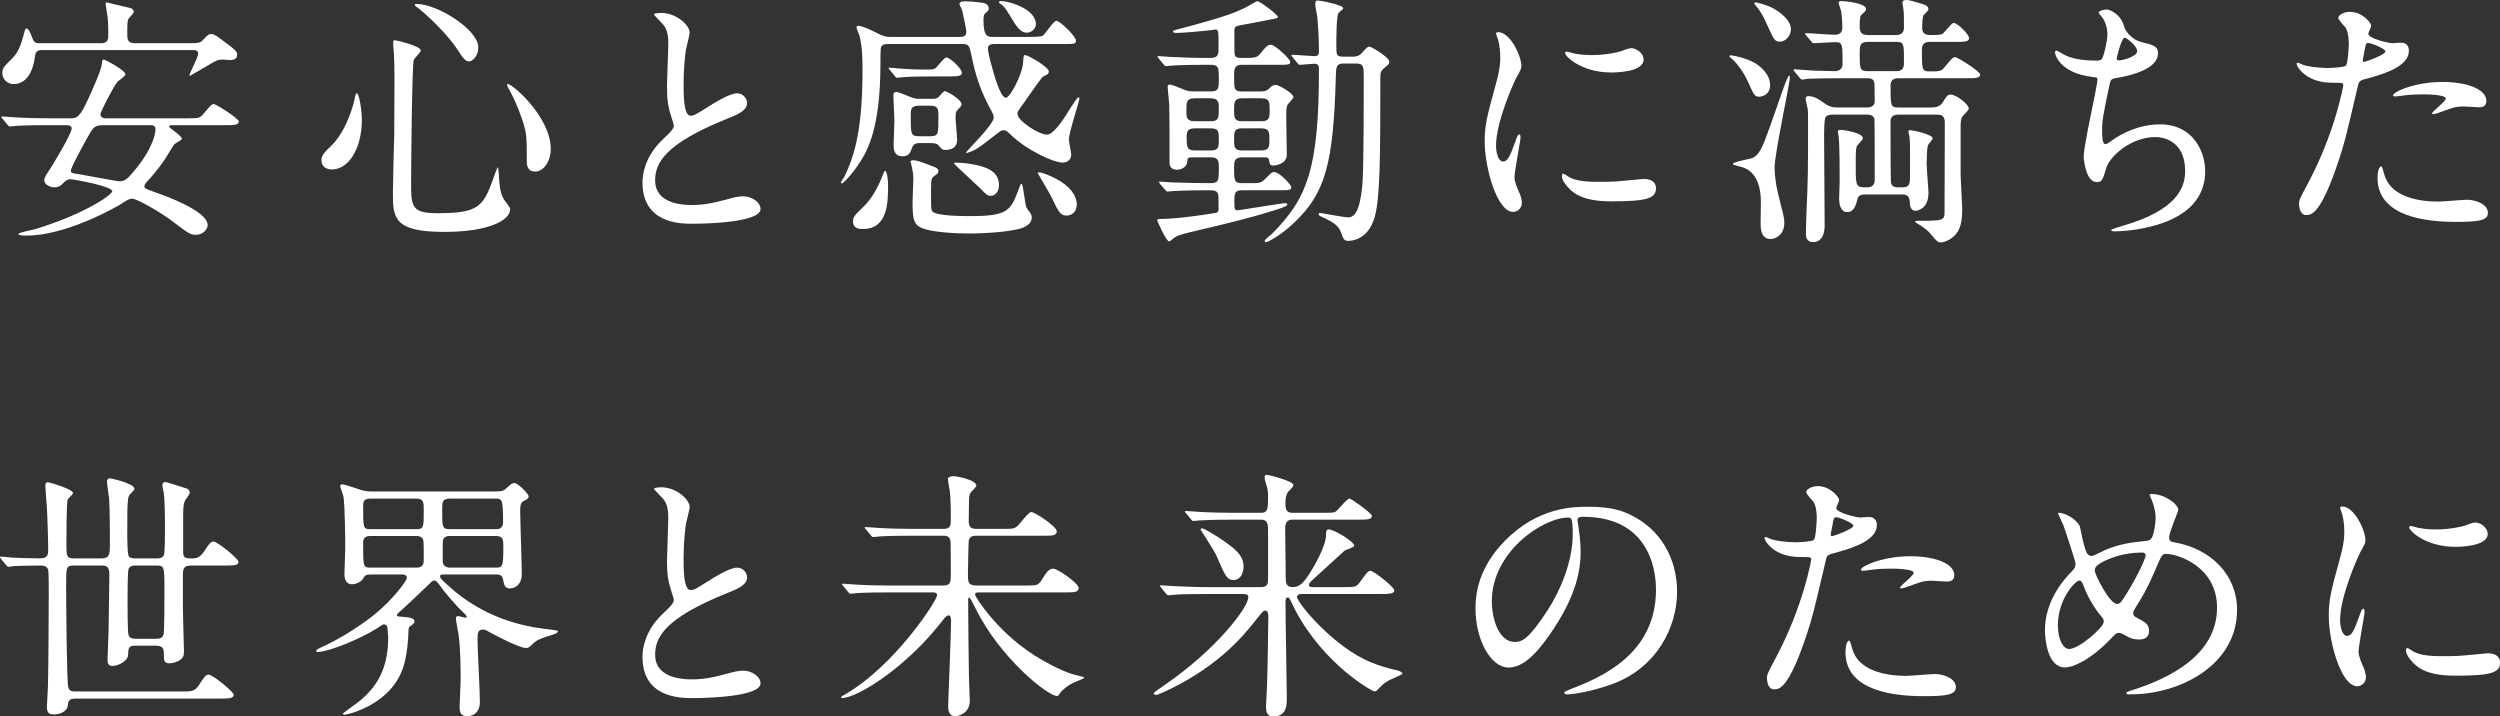
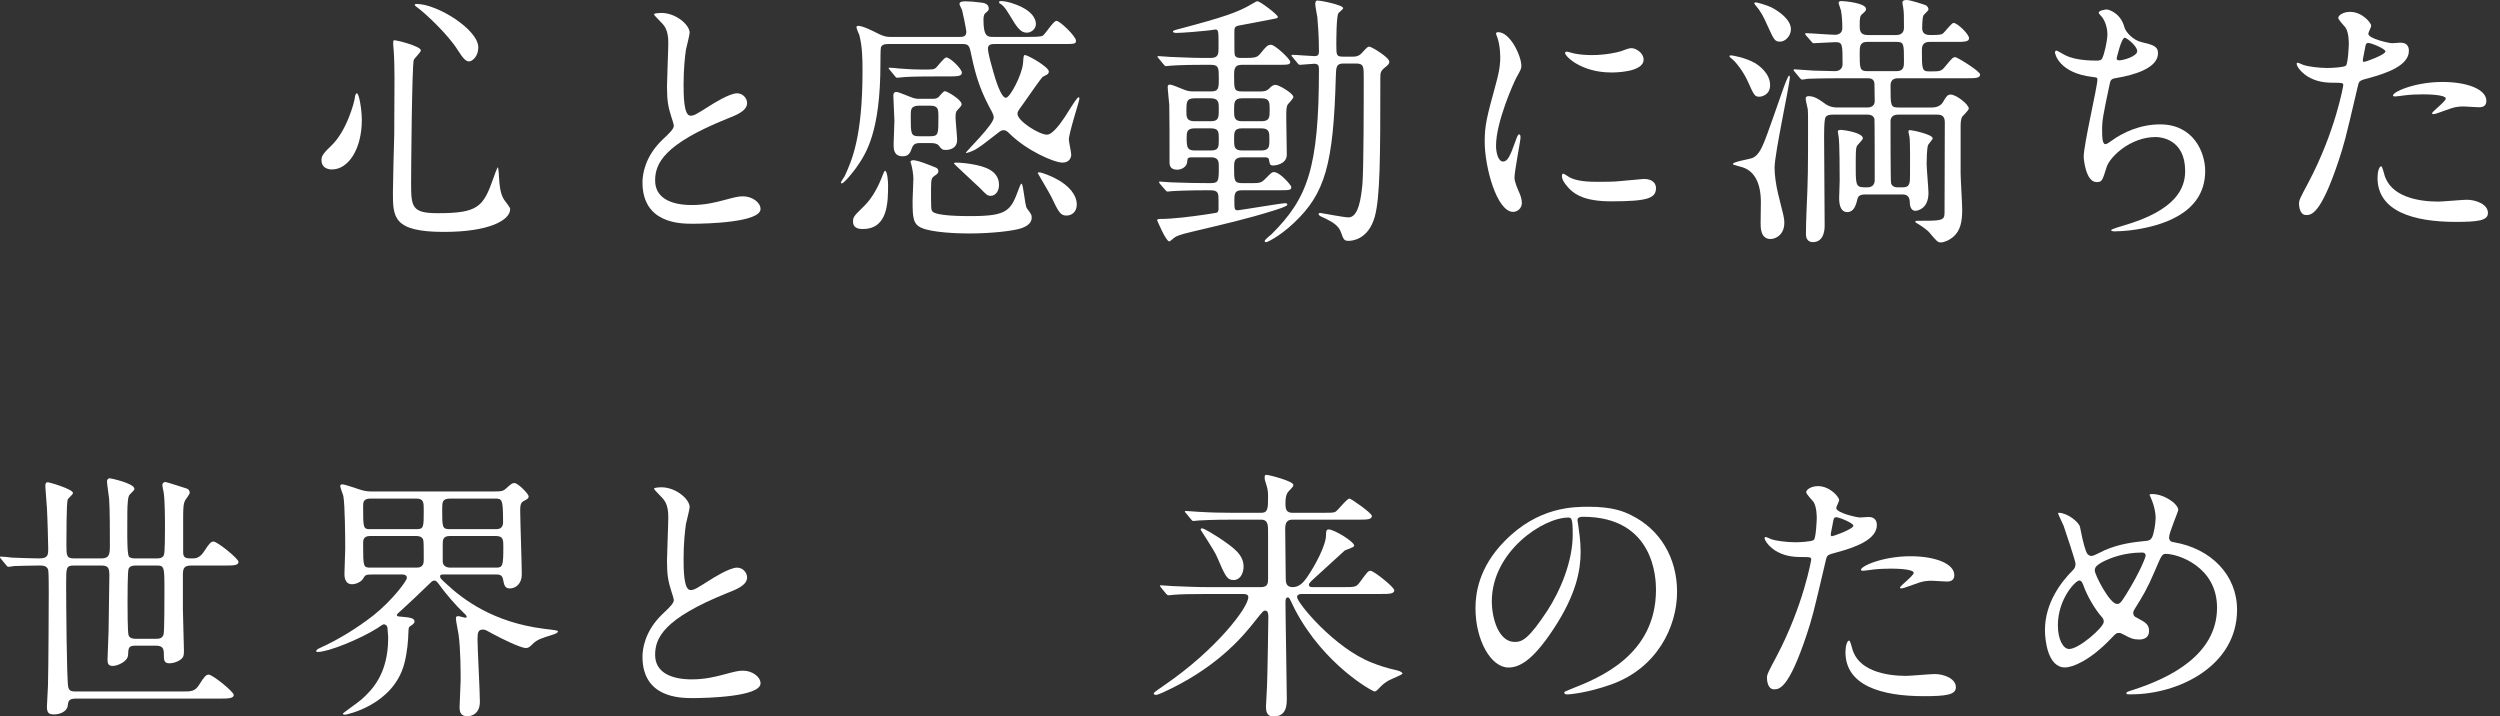
<svg xmlns="http://www.w3.org/2000/svg" id="a" viewBox="0 0 379.47 108.75">
  <rect x="0" y="0" width="379.47" height="108.75" fill="#333333" stroke="none" />
  <defs>
    <style>.b{fill:#fff;}</style>
  </defs>
-   <path class="b" d="M7.4,19c-3.48,0-4.64,.08-5.04,.12-.12,0-.72,.08-.84,.08-.16,0-.24-.08-.36-.24l-.76-.92c-.16-.16-.2-.2-.2-.28,0-.04,.08-.08,.16-.08,.28,0,1.52,.12,1.76,.12,1.96,.12,3.6,.16,5.48,.16h3.04c1.24,0,1.6-.16,3.68-5.04,.52-1.2,1.12-2.6,1.16-3.4,0-.28,.04-.48,.28-.48,.2,0,3.28,1.64,3.28,2.24,0,.28-1.04,.96-1.2,1.12-.52,.56-2.6,4.56-2.6,4.96,0,.6,.72,.6,.84,.6h12.24c1.8,0,2,0,2.56-.68,1.12-1.32,1.24-1.48,1.6-1.48,.28,0,3.76,2.16,3.76,2.64,0,.56-.8,.56-2.16,.56h-7.84c-.4,0-.56,0-.56,.24,0,.2,1.92,1.36,1.92,1.8,0,.24-1.04,.72-1.16,.88-.24,.32-1.2,1.92-1.4,2.24-1.28,1.88-2.48,3.16-2.64,3.32-.24,.24-.48,.52-.48,.8,0,.32,.16,.36,1.56,.88,1.4,.48,8.04,2.84,8.04,5,0,.64-.72,1.48-1.76,1.48-.88,0-1.16-.2-3.84-2.24-1.52-1.12-5.04-3.24-5.88-3.24-.44,0-.6,.12-1.92,.96-.4,.24-8,4.64-14.08,4.64-.32,0-1.24,0-1.24-.24s2.08-.6,2.48-.72c7.96-2.44,11.76-5.32,11.76-5.76,0-.8-6-1.84-6.36-1.84-.2,0-.52,.04-.92,.44-.48,.48-.8,.8-1.52,.8-.64,0-1.52-.44-1.52-1.08,0-.36,.28-.84,.88-1.72,.36-.52,3.28-5.36,3.28-6.12,0-.52-.56-.52-.84-.52h-2.64ZM28.72,6.56c1.44,0,1.68-.04,2.16-.56,.48-.52,.76-.84,1.2-.84s1.2,.6,1.32,.68c2.32,1.72,2.6,1.92,2.6,2.48,0,.76-.76,.76-1,.8-.2,0-1-.08-1.16-.08-.76,0-1,.12-2.12,.8-.32,.2-2.88,1.68-2.92,1.68l-.04-.08c0-.32,1.32-2.72,1.32-3.28s-.44-.56-.92-.56H6.4c-.32,0-1,0-1.08,.88-.28,2.32-1.24,4.28-3.28,4.28-.76,0-1.68-.6-1.68-1.68,0-.76,.24-.96,1.44-2.16,.76-.72,1.28-1.76,1.68-3.24,.32-1.2,.36-1.36,.52-1.36,.32,0,.64,.72,.76,1.08,.36,.92,.44,1.16,1.24,1.16H15.4c1.04,0,1.04-.76,1.04-1.28,0-.92,0-1.88-.12-2.8-.04-.28-.28-1.6-.28-1.88,0-.16,.08-.24,.16-.24,.04,0,2.4,.6,3.64,.88,.28,.08,.48,.36,.48,.56,0,.12-.52,.72-.68,.88-.32,.36-.32,.6-.32,2.6,0,.92,.24,1.28,1.16,1.28h8.24Zm-12.96,12.44c-1.44,0-1.56,.24-2.56,2-.48,.88-2.44,4.4-2.44,4.88,0,.36,.04,.4,1.68,.64,.92,.16,5.32,1,5.68,1,.88,0,1.2-.36,2.2-1.52,3-3.56,3.28-5.88,3.28-6.36,0-.64-.44-.64-.92-.64h-6.92Z" />
-   <path class="b" d="M54.92,18.2c0,4.48-2.08,7.52-4.52,7.52-.6,0-1.6-.2-1.6-1.44,0-.44,.08-.84,1.36-2.04,2.48-2.28,3.6-6.72,3.68-7.28,.04-.52,.2-.8,.32-.8,.36,0,.76,2.56,.76,4.04Zm8.96-10.56c0,.32-1.04,1.24-1.08,1.48-.28,1-.4,17.08-.4,18.68,0,3.6,.12,4.56,4,4.56,6.16,0,6.96-.92,8.52-5.4,.04-.16,.56-1.56,.64-1.56,.12,0,.2,1.68,.2,1.72,.04,.64,.12,2.24,.76,3.2,.16,.24,.92,1.16,.92,1.4,0,1.72-3.2,3.48-10.04,3.48-7.76,0-7.76-2.24-7.76-6.04,0-1.36,.16-7.44,.2-8.68,0-1.08,.04-5.8,.04-8.72,0-1-.04-3.12-.12-4.08,0-.16-.08-.6-.08-1,0-.12,0-.48,.08-.56,.16-.12,4.12,.88,4.12,1.52Zm-.64-7.04c3.12,0,9.36,3.88,9.36,6.6,0,1.36-.92,2.12-1.4,2.12-.44,0-.84-.32-1.72-1.72-1.48-2.36-4.84-5.52-6.2-6.52-.28-.16-.36-.36-.32-.4,.04-.08,.24-.08,.28-.08Zm20.36,22.04c0,1.84-1.12,3.4-2.32,3.4-1.32,0-1.32-1.08-1.32-1.64,0-3.88,0-4.32-.88-6.76-.52-1.52-1.24-3.08-1.92-4.28-.2-.32-.2-.56-.16-.6,.4-.36,6.6,4.84,6.6,9.88Z" />
+   <path class="b" d="M54.92,18.2c0,4.48-2.08,7.52-4.52,7.52-.6,0-1.6-.2-1.6-1.44,0-.44,.08-.84,1.36-2.04,2.48-2.28,3.6-6.72,3.68-7.28,.04-.52,.2-.8,.32-.8,.36,0,.76,2.56,.76,4.04Zm8.96-10.56c0,.32-1.04,1.24-1.08,1.48-.28,1-.4,17.08-.4,18.68,0,3.6,.12,4.56,4,4.56,6.16,0,6.96-.92,8.52-5.4,.04-.16,.56-1.56,.64-1.56,.12,0,.2,1.68,.2,1.72,.04,.64,.12,2.24,.76,3.2,.16,.24,.92,1.16,.92,1.4,0,1.72-3.2,3.48-10.04,3.48-7.76,0-7.76-2.24-7.76-6.04,0-1.36,.16-7.44,.2-8.68,0-1.08,.04-5.8,.04-8.72,0-1-.04-3.12-.12-4.08,0-.16-.08-.6-.08-1,0-.12,0-.48,.08-.56,.16-.12,4.12,.88,4.12,1.52Zm-.64-7.04c3.12,0,9.36,3.88,9.36,6.6,0,1.36-.92,2.12-1.4,2.12-.44,0-.84-.32-1.72-1.72-1.48-2.36-4.84-5.52-6.2-6.52-.28-.16-.36-.36-.32-.4,.04-.08,.24-.08,.28-.08Zm20.36,22.04Z" />
  <path class="b" d="M100.56,21.2c1.2-1.12,1.72-1.64,1.72-2.16,0-.12-.28-1.04-.36-1.24-.48-1.52-.68-2.44-.68-4.68,0-.92,.2-5.56,.2-6.6,0-2-.56-2.6-1.2-3.24-.84-.88-.96-1-.96-1.12,0-.16,.96-.2,1.08-.2,2.28,0,4.32,1.84,4.32,3,0,.36-.48,2.16-.56,2.56-.16,1.12-.36,2.96-.36,5.28,0,1.52,0,4.76,1.04,4.76,.56,0,.8-.16,2.96-1.52,.44-.28,2.96-1.88,4.12-1.88,.92,0,1.52,.8,1.52,1.48,0,1.2-1.64,1.84-3.08,2.4-9.52,3.84-10.88,6.76-10.88,9.36s2.32,3.72,5.56,3.72c2,0,3.6-.4,4.8-.72,1.8-.48,2.24-.6,3-.6,1.36,0,2.64,.92,2.64,1.92,0,2.04-8.16,2.24-10.28,2.24-1.84,0-7.64,0-7.64-6.28,0-1.12,.32-3.88,3.04-6.48Z" />
  <path class="b" d="M151.04,6.68c-.44,0-1.08,0-1.08,.68,0,.76,.6,2.8,.84,3.64,.28,.96,1.12,3.84,1.88,3.84,.64,0,2.44-3.48,2.6-5.2,.08-1.04,.08-1.28,.28-1.28,.52,0,3.64,1.84,3.64,2.48,0,.16-.04,.24-.12,.36-.08,.12-.72,.4-.84,.48-.2,.2-2,2.72-2.96,4.12-.76,1.04-.84,1.16-.84,1.48,0,1.08,3.28,3.16,4.48,3.16,.84,0,2.04-1.68,2.76-2.76,1.36-2.16,1.84-2.92,2.04-2.92,.12,0,.12,.16,.12,.24,0,.32-1.6,5.16-1.6,6.2,0,.32,.36,1.92,.36,2.28,0,.48-.32,1.2-1.32,1.2-1.32,0-5.44-1.84-8-4.36-.44-.44-.64-.56-.96-.56s-.56,.2-.72,.32c-2.4,1.88-2.68,2.08-3.52,2.6-.48,.28-1.48,.64-1.48,.52,0-.2,4.24-4.28,4.24-5.36,0-.28-.12-.52-.24-.8-1.68-3.04-2.44-5.2-3.16-8.68-.28-1.36-.36-1.68-1.32-1.68h-11.24c-.36,0-.96,0-1.16,.48-.08,.2-.08,2.12-.08,2.44,0,10.44-2.16,13.72-3.72,15.92-.4,.56-1.8,2.32-2.16,2.32-.04,0-.12-.04-.12-.12,0-.16,.48-.8,.56-.96,1.08-2.36,2.72-5.88,2.72-16,0-2.04-.04-3.68-.48-5.44-.08-.16-.44-1-.44-1.2s.2-.2,.28-.2c.68,0,2.36,.84,2.96,1.16,.96,.48,1.4,.52,1.88,.52h10.6c.44,0,.96-.04,.96-.8,0-.28-.56-3-.64-3.24-.04-.16-.4-.8-.4-.96,0-.36,.44-.4,.96-.4q.88,0,2.4,.2c.32,.04,1.08,.16,1.08,.88,0,.28-.04,.32-.56,.76-.16,.16-.24,.48-.24,.96,0,2.6,.64,2.6,1.48,2.6h5.44c.44,0,1.72,0,2.04-.16,.4-.2,1.64-2.28,2.12-2.28,.52,0,2.96,2.36,2.96,3,0,.52-.2,.52-2.12,.52h-10.16Zm-20.08,28.08c-.36,0-1.48,0-1.48-1.12,0-.72,.16-.88,1.68-2.36,1.24-1.2,2.16-2.96,2.8-4.64,.04-.12,.28-.72,.36-.72,.4,0,.48,1.88,.48,2.04,0,2.72,0,6.8-3.84,6.8Zm11.12-23.16c-3.48,0-4.64,.08-5.04,.12-.12,0-.72,.08-.84,.08-.16,0-.24-.08-.36-.24l-.76-.92c-.16-.2-.2-.2-.2-.28s.08-.08,.16-.08c.24,0,1.24,.08,1.44,.12,1.6,.12,2.44,.16,3.52,.16,1.6,0,1.76,0,2.12-.32,.24-.24,1.2-1.52,1.52-1.52,.56,0,2.36,1.72,2.36,2.32,0,.56-.76,.56-2.16,.56h-1.76Zm-2.56,10.12c-.72,0-.92,.36-1.04,.6-.32,.88-.52,1.4-1.48,1.4-1.36,0-1.36-1.16-1.36-1.8,0-.52,.12-3.04,.12-3.6s-.16-3.2-.16-3.8c0-.28,.04-.56,.52-.56,.24,0,1.84,.68,1.88,.68,.88,.36,1.12,.36,1.6,.36h1.96c.24,0,.56,0,.88-.24,.12-.12,.76-.92,.96-.92,.4,0,2.56,1.32,2.56,1.96,0,.2-.04,.28-.68,.96-.2,.2-.24,.56-.24,1.08,0,.48,.24,2.88,.24,3.4,0,1.48-1.48,1.52-1.68,1.52-.6,0-.68-.12-1.12-.68-.24-.32-.84-.36-1.12-.36h-1.84Zm2.44,3.68c.24,.08,.48,.28,.48,.56,0,.32-.2,.48-.64,.76-.36,.28-.48,.4-.48,1.92,0,3.04,0,3.16,.2,3.44,.56,.72,4.6,.72,5.92,.72,5.6,0,6-.88,7.24-4.24,.04-.08,.24-.68,.36-.68,.32,0,.48,3.24,.84,3.76,.68,.88,.72,1,.72,1.4,0,.96-.96,1.36-1.44,1.56-1.16,.44-4.56,.84-8.16,.84-1.84,0-5.4-.16-7-.8-1.4-.56-1.48-1.52-1.48-4.16,0-.56,.12-2.88,.12-3.36,0-.6-.16-1.6-.32-2.16,0-.04-.12-.32-.12-.36,0-.2,.2-.28,.4-.28,.48,0,1.52,.36,1.6,.4,.28,.12,1.52,.56,1.76,.68Zm-2.44-9.36c-1.28,0-1.28,.6-1.28,1.52,0,2.8,0,3.12,1.28,3.12h1.64c1.28,0,1.28-.28,1.28-2.88,0-1.24,0-1.76-1.28-1.76h-1.64Zm12.12,12.04c0,1-.6,1.64-1.24,1.64-.52,0-.64-.12-1.64-1.16-.6-.6-3.96-3.64-3.96-3.76,0-.08,.16-.12,.24-.12,.76,0,1.92,.12,2.72,.28,1.4,.28,3.88,.8,3.88,3.12Zm5.6-24.44c0,.76-.72,1.32-1.36,1.32-.92,0-1.44-.64-2.64-2.68-.8-1.36-1.12-1.52-1.36-1.68-.08-.04-.24-.12-.24-.28,0-.12,.16-.16,.28-.16,.6,0,1.36,.2,1.92,.4,2.84,.96,3.4,2.32,3.4,3.08Zm6.2,27.4c0,1.2-.84,1.68-1.56,1.68-.92,0-1.2-.52-2.32-2.88-.2-.44-2.04-3.52-2.04-3.56,0-.12,.16-.12,.2-.12,.52,0,2.12,.72,2.48,.92,2.12,1.08,3.24,2.56,3.24,3.96Z" />
  <path class="b" d="M188.44,9.84c-1.12,0-1.12,.76-1.12,1.68,0,2.04,0,2.36,1.24,2.36h2.76c.32,0,.88,0,1.28-.4,.32-.32,.6-.6,1-.6,.56,0,2.72,1.32,2.72,1.84,0,.24-.72,.96-.84,1.12-.24,.36-.24,.88-.24,2.12,0,.88,.08,4.76,.08,5.52,0,1.48-1.84,1.64-2,1.64-.56,0-.56-.12-.72-.92-.08-.32-.44-.32-.64-.32h-3.4c-1.24,0-1.24,.72-1.24,1.52,0,2.04,0,2.4,1.28,2.4h1.08c1.56,0,1.72,0,2.4-.68,.88-.88,.96-1,1.28-1,.96,0,2.64,2.04,2.64,2.24,0,.52-.2,.52-2.12,.52h-5.12c-.92,0-1.4,.04-1.4,1.32,0,1.56,0,1.72,.52,1.72,.24,0,6.68-1.08,7.2-1.08,.08,0,.32,0,.32,.24s-1.56,.72-2.08,.88c-4.08,1.28-7.44,2.04-12.48,3.24-.32,.08-1.96,.44-2.48,.8-.16,.08-.72,.64-.88,.64-.52,0-1.84-3.2-1.84-3.2,0-.16,.2-.2,.32-.2,2.16,0,4.8-.36,7.04-.68,.16-.04,1.64-.24,1.68-.28,.28-.12,.28-.4,.28-.72,0-.6,0-1.76-.04-1.96-.12-.72-.68-.72-1.64-.72-3.48,0-4.96,.12-5.2,.12-.16,0-.76,.08-.84,.08-.12,0-.2-.04-.36-.24l-.8-.92q-.16-.2-.16-.28c0-.08,.08-.08,.16-.08,.16,0,1.4,.12,1.68,.12,1.72,.08,4.24,.12,5.92,.12,1.32,0,1.32-.32,1.32-2.48,0-.72,0-1.44-1.16-1.44h-2.84c-.68,0-.76,.08-.8,.68-.04,.76-.84,1.2-1.52,1.2-1.16,0-1.16-.8-1.16-1.2,0-2.88,0-7.52-.04-8.64-.04-.44-.24-2.36-.24-2.76,0-.16,.08-.32,.36-.32,.24,0,1.32,.44,2,.72,.56,.24,.88,.32,1.72,.32h2.48c1.2,0,1.2-.52,1.2-1.96,0-1.56,0-2.08-1.2-2.08h-1.28c-3.28,0-4.56,.12-4.68,.12s-.72,.08-.84,.08c-.16,0-.24-.08-.36-.24l-.76-.92c-.16-.2-.2-.2-.2-.28,0-.04,.08-.08,.16-.08,.28,0,1.52,.12,1.76,.12,.36,0,3.2,.16,5.08,.16h1.04c1.24,0,1.24-.6,1.24-1.64,0-2.4,0-2.68-.48-2.68-.04,0-1.04,.16-1.16,.16-1,.12-3.88,.36-4.76,.36-.32,0-.52-.08-.52-.2,0-.16,.16-.2,1.08-.44,6.52-1.72,8.84-2.52,10.84-3.72,.68-.4,.76-.44,.92-.44,.4,0,3.08,2.04,3.08,2.36,0,.2-.08,.2-.88,.36s-4.32,.84-5.04,.96c-.64,.12-.68,.4-.68,.96,0,2.96,0,3.28,.08,3.56,.12,.32,.52,.4,.84,.4,2.24,0,2.48,0,3.04-.68,.84-1.04,1.08-1.32,1.6-1.32,.64,0,2.92,2.2,2.92,2.56,0,.48-.24,.48-2.16,.48h-5.24Zm-4.68,8.56c1.24,0,1.24-.56,1.24-1.88,0-.92,0-1.6-1.24-1.6h-2.44c-1.24,0-1.24,.6-1.24,1.92,0,.92,0,1.56,1.24,1.56h2.44Zm0,4.44c1.24,0,1.24-.52,1.24-1.72,0-1.12,0-1.64-1.24-1.64h-2.4c-1.2,0-1.24,.56-1.24,1.44,0,1.52,.12,1.92,1.28,1.92h2.36Zm4.76-7.92c-1.2,0-1.2,.64-1.2,1.8,0,1.04,0,1.68,1.2,1.68h2.96c1.24,0,1.24-.6,1.24-1.76,0-1.08,0-1.72-1.24-1.72h-2.96Zm0,4.56c-1.2,0-1.2,.6-1.2,1.64,0,1.12,0,1.72,1.2,1.72h2.92c1.24,0,1.24-.64,1.24-1.64,0-1.12,0-1.72-1.24-1.72h-2.92Zm15.44-9.84c-1.12,0-1.16,.48-1.2,2-.36,13.36-1.64,17.72-6.32,22.16-2.24,2.12-4.08,2.96-4.24,2.96s-.24-.08-.24-.16c0-.24,.92-.92,1.08-1.08,5.4-5.4,7.16-9.92,7.16-24.96,0-.6-.08-.88-.76-.88-.36,0-1.8,.16-2.12,.16-.16,0-.24-.08-.36-.24l-.76-.92c-.16-.16-.16-.2-.16-.28,0-.04,.04-.08,.12-.08,.52,0,2.88,.2,3.36,.2s.68-.16,.68-.68c0-2.52-.16-4.2-.24-5.2-.04-.32-.32-1.68-.32-2,0-.2,.04-.56,.32-.56,.56,0,3.92,.68,3.92,1.16,0,.16-.64,.64-.72,.76-.32,.44-.32,4.04-.32,4.76,0,1.68,0,1.84,1.12,1.84h1.32c.44,0,.88,0,1.4-.52,.8-.88,.92-1,1.16-1,.36,0,3.04,1.64,3.04,2.28,0,.28-.04,.4-.8,1-.52,.44-.56,.76-.56,1.4,0,12.28-.04,18.16-.84,21.12-1,3.56-3.52,3.68-4,3.68-.68,0-.76-.24-1.16-1.36-.32-.88-1.12-1.44-2.36-2.04-.88-.4-1-.44-1-.68,0-.16,.16-.16,.24-.16,.12,0,3.6,.68,4.28,.68,1.56,0,1.92-3.04,2.12-5.04,.2-2.36,.2-13.04,.2-16.12,0-1.76,0-2.2-1.2-2.2h-1.84Z" />
  <path class="b" d="M228.12,24.52c.68,0,1.04-.64,1.92-3.12,.24-.68,.36-1,.56-1s.2,.4,.2,.48c0,.44-.92,5.12-.92,6.08,0,.68,.56,1.88,.64,2.08,.28,.56,.48,1.24,.48,1.76,0,.8-.64,1.36-1.32,1.36-2.48,0-4.32-6.8-4.32-10.64,0-2.56,.32-3.72,1.68-8.72,.68-2.44,.68-3.44,.68-4.16,0-1.28-.24-2.36-.4-2.84-.04-.12-.24-.6-.24-.72s.16-.2,.32-.2c1.84,0,3.52,3.64,3.52,5.08,0,.44,0,.48-.76,1.84-.44,.84-3.08,6.72-3.08,10.32,0,1.2,.4,2.4,1.04,2.4Zm23.24,4c0,1.56-1.2,2.04-6.8,2.04-3.92,0-5.4-1-6.24-1.8-.2-.2-1.24-1.24-1.24-2,0-.08,0-.4,.2-.4,.16,0,.8,.48,.96,.56,1.16,.6,2.8,.68,4.28,.68,1.04,0,2.48,0,3.48-.12,.56-.04,3.36-.32,3.52-.32,1.52,0,1.84,.88,1.84,1.36Zm-1.88-19.48c0,1.96-4.44,1.96-4.92,1.96-4.52,0-7-2.44-7-2.96,0-.08,.04-.2,.28-.2,.12,0,.6,.16,1.12,.28,.92,.2,2,.24,2.72,.24,1.96,0,3.84-.4,4.4-.6,1.2-.44,1.32-.48,1.72-.44,.72,.12,1.68,.8,1.68,1.72Z" />
  <path class="b" d="M268.68,12.92c0,1.44-1.2,1.76-1.64,1.76-.68,0-.8-.2-1.76-2.36-.68-1.48-1.72-2.8-2.28-3.28-.44-.36-.48-.4-.48-.52s.16-.12,.2-.12c.28,0,2.24,.36,3.64,1.16,.68,.4,2.32,1.6,2.32,3.36Zm2.88-1.44c.08,0,.12,.12,.12,.2,0,1.12-2.32,11.56-2.32,13.8,0,1.04,.2,2.52,.52,3.88,.84,3.36,.96,3.72,.96,4.44,0,1.92-1.4,2.48-2.08,2.48-1.52,0-1.52-1.72-1.52-2.36,0-.52,.04-2.76,.04-3.24,0-3.04-1.08-4.88-3.04-5.36-1.08-.28-1.2-.32-1.2-.44,0-.32,2.48-.72,2.92-.88,.88-.36,1.36-1.32,1.84-2.48,.44-1.04,2-5.56,3-8.4,.08-.2,.6-1.64,.76-1.64Zm.28-7.04c0,1-.84,1.88-1.64,1.88s-.92-.24-1.92-2.44c-.68-1.52-1-2.12-1.84-3.12-.04-.04-.16-.2-.16-.24,0-.16,.16-.16,.24-.16,.2,0,1.68,.44,2.28,.72,1.28,.64,3.04,1.92,3.04,3.36Zm11.52,11.88c.92,0,1.2-.44,1.2-1,0-.48-.04-2.4-.04-2.6-.04-.88-.8-.84-1.12-.84h-3.96c-3.52,0-4.68,.08-5.08,.08-.12,.04-.72,.12-.84,.12s-.2-.12-.36-.28l-.76-.92c-.08-.12-.16-.2-.16-.24,0-.08,.04-.12,.12-.12,.44,0,2.48,.2,2.92,.2,.28,0,2.64,.08,3.24,.08,.72,0,1.16-.4,1.16-1.08,0-3.04,0-3.32-1.12-3.32-.44,0-2.92,.16-3.24,.16-.16,0-.24-.08-.36-.24l-.8-.92c-.12-.12-.16-.2-.16-.28s.04-.08,.16-.08c.68,0,3.72,.24,4.36,.24s1.12-.32,1.12-1c0-.92-.04-1.76-.2-2.68-.04-.2-.36-1-.36-1.16,0-.28,.36-.28,.44-.28,.56,0,3.72,.32,3.72,1.2,0,.28-.08,.32-.56,.76-.36,.28-.4,.6-.4,1.76,0,.64,0,1.44,1.2,1.44h4.36c1.08,0,1.16-.8,1.16-1.12,0-1.84,0-2.28-.12-3.08,0-.12-.12-.52-.12-.72,0-.36,.4-.4,.68-.4,.48,0,2.6,.68,2.88,.8,.28,.16,.4,.44,.4,.64s-.72,.76-.8,.96c-.12,.36-.16,1.44-.16,1.88,0,1.04,.88,1.04,1.36,1.04,1.56,0,1.68-.12,1.88-.32,.28-.24,1.24-1.52,1.52-1.52,.6,0,2.36,1.72,2.36,2.32,0,.56-.76,.56-2.12,.56h-3.88c-.84,0-1.16,.44-1.16,1.16,0,3,0,3.32,1.12,3.32,1.6,0,1.8,0,2.36-.68,1.12-1.36,1.24-1.48,1.6-1.48,.28,0,3.76,2.12,3.76,2.64,0,.56-.8,.56-2.16,.56h-10.2c-.36,0-1.24,0-1.24,1.08,0,3.16,0,3.36,1.24,3.36h5.04c1.16,0,1.56-.64,1.64-.76,.6-1,.72-1.2,1.24-1.2,.8,0,2.72,1.48,2.72,2.12,0,.24-.88,1.08-1,1.24-.24,.44-.24,1.08-.24,1.48v7.12c0,.8,.24,4.64,.24,5.48,0,1.88-.28,3.16-1.28,4.08-.72,.64-1.52,.92-1.96,.92-.48,0-.6-.16-1.76-1.52-.28-.36-1.44-1.16-1.76-1.32-.28-.16-.36-.2-.36-.32s.2-.12,.28-.12c3.72,0,4.16,0,4.16-1.24,0-2.2,.04-11.8,.04-13.76,0-1.12-.8-1.12-1.2-1.12h-5.88c-.92,0-1.16,.52-1.16,1.04,0,.84,0,9.08,.08,9.36,.16,.64,.84,.64,1.08,.64h.68c1.12,0,1.12-.64,1.12-2.04,0-1.04,.04-4.92-.08-5.6,0-.12-.16-.64-.16-.84s.12-.2,.32-.2c.24,0,3.36,.64,3.36,1.24,0,.2-.68,.88-.72,1.08-.16,.48-.2,2.16-.2,2.76,0,.72,.28,3.84,.28,4.44,0,2.56-1.84,2.72-1.96,2.72-.84,0-.88-1-.88-1.44-.04-.4-.16-1.04-1.08-1.04h-5.72c-1,0-1.12,.48-1.2,.92-.2,.84-.56,1.76-1.48,1.76s-1.24-.92-1.24-2.16c0-.4,.08-2.16,.08-2.56,0-1.16,0-5.8-.16-6.76,0-.12-.12-.56-.12-.76s.24-.24,.52-.24,3.28,.4,3.28,1.28c0,.24-.84,1-.92,1.2-.16,.44-.16,.8-.16,3.52s.16,2.72,1.76,2.72c.72,0,1.12-.4,1.12-1.08,0-1.24,0-9.12-.04-9.32-.2-.64-.88-.64-1.16-.64h-5.08c-.8,0-1,.16-1.16,.36-.28,.36-.24,2.92-.24,3.6,0,2.04,.08,11.08,.08,12.92,0,.44-.04,2.48-1.8,2.48-.28,0-1.04-.12-1.04-1.2s.04-2.24,.08-3.28c.24-5.44,.24-6.2,.24-13.16,0-1.88,0-2.08-.04-2.52-.04-.24-.32-1.36-.32-1.6,0-.32,.16-.4,.48-.4,.88,0,1.64,.56,2.48,1.16,.16,.12,.76,.56,1.8,.56h4.52Zm.04-9.96c-1.12,0-1.12,.76-1.12,1.68,0,2.32,0,2.76,1.12,2.76h4.48c1.12,0,1.12-.76,1.12-1.48,0-2.64,0-2.96-1.12-2.96h-4.48Z" />
  <path class="b" d="M322.48,4.2c.2,.68,1.32,1.92,2.6,2.2,1.68,.4,2.48,.6,2.48,1.68,0,2.28-3.68,3.32-6.32,3.76-.8,.12-.88,.32-1,.84-1.04,4.96-1.2,5.64-1.16,7.36,0,.52,0,1.84,.48,1.84,.24,0,.56-.24,.84-.44,1.84-1.36,4.48-2.56,7.48-2.56,5.04,0,6.84,4.2,6.84,7.08,0,6.76-7.28,8.36-10.48,8.88-1.52,.24-2.92,.28-3.2,.28-.12,0-.6,0-.6-.2,0-.12,1.56-.6,1.88-.68,7.96-2.32,9.36-5.64,9.36-8.28,0-4.88-3.76-5.16-4.48-5.16-3.8,0-6.92,2.96-7.44,4.56-.64,2.04-.68,2.28-1.52,2.28-1.64,0-1.96-3.48-1.96-3.84,0-1.88,2.08-10.6,2.08-11.72,0-.32-.08-.32-.76-.4-5.08-.6-5.68-3.52-5.68-3.72,0-.12,.08-.28,.2-.28,.2,0,1.16,.64,1.4,.72,1.56,.8,4.08,.8,4.76,.8,.48,0,.64-.08,.8-.32,.32-.6,.8-2.68,.8-3.68,0-.88-.32-2.04-.88-2.68-.32-.36-.44-.48-.44-.6,0-.32,1-.48,1.2-.48,.36,0,2.16,.56,2.72,2.76Zm-1.2,4.68c0,.24,.24,.28,.4,.28,.6,0,2.72-.6,2.72-1.4s-1.64-2.04-1.88-2.04c-.52,0-1.24,3.08-1.24,3.16Z" />
  <path class="b" d="M350.4,27.68c4.12-7.8,5.28-14.68,5.28-14.72,0-.4-.16-.4-1.44-.4-.84,0-2.24-.04-3.56-.72-1.28-.64-2.08-1.76-2.08-2.16,0-.12,.12-.16,.16-.16,.16,0,.76,.32,.92,.36,.6,.2,2.24,.44,3.56,.44,.6,0,2.52-.08,2.84-.36,.32-.28,.44-3,.44-3.28,0-.32,0-1.68-.48-2.48-.16-.2-1.12-1.2-1.12-1.48,0-.4,.76-.92,1.8-.92,1.8,0,3.2,1.64,3.2,2.12,0,.2-.44,1-.44,1.2,0,.76,3.2,1.44,3.6,1.44,.16,0,1.04-.08,1.24-.08,.32,0,1.32,0,1.32,1.24,0,2.24-3.4,3.4-6.04,4.12-1.36,.36-1.52,.4-1.68,1.12-2.04,8.72-2.08,8.76-2.92,11.36-2.76,8.32-4.2,8.32-4.96,8.32-.96,0-1.08-1.32-1.08-1.76,0-.48,.2-.88,1.44-3.2Zm8.44-18.28c.2,0,3.24-1.08,3.24-1.6,0-.4-2.16-1.28-2.6-1.28-.24,0-.36,.08-.44,.48-.16,.8-.16,.92-.36,1.88-.04,.28-.08,.52,.16,.52Zm3.04,16.96c.84,3.48,5.16,4.24,8.2,4.24,.68,0,3.72-.28,4.36-.28,1.36,0,3.2,.68,3.2,2,0,1.16-1.48,1.36-4.88,1.36-6.48,0-11.88-1.64-11.88-6.68,0-.92,.24-1.76,.56-1.76,.16,0,.4,1,.44,1.12Zm8.84-13.92c3.8,0,6.68,1.12,6.68,2.88,0,.96-.84,.96-1.16,.96-.36,0-1.92-.12-2.24-.12-.72,0-1.32,0-2.96,.64-1,.36-1.4,.52-1.68,.52-.08,0-.2,0-.2-.12,0-.28,2.08-1.8,2.08-2.24,0-.6-2.84-.64-3.44-.64-.88,0-1.96,.04-2.88,.16-.24,.04-1.16,.16-1.32,.16-.04,0-.32,0-.36-.08-.28-.52,3.2-2.12,7.48-2.12Z" />
  <path class="b" d="M.16,84.84c-.16-.16-.16-.2-.16-.24,0-.08,.04-.12,.12-.12,.28,0,1.44,.12,1.68,.16,1.08,.04,3.2,.12,4.12,.12,1.36,0,1.4-.48,1.4-1.52,0-.68-.12-4.96-.2-6.16-.04-.8-.24-2.92-.24-3.28,0-.48,.12-.6,.4-.6,.2,0,3.8,1.04,3.8,1.64,0,.2-.72,.8-.8,.96-.2,.48-.2,5.72-.2,6.84,0,1.68,0,2.12,1.16,2.12h4.12c1.24,0,1.32-.6,1.32-2,0-1.68,0-5.6-.12-7.08-.04-.4-.32-2.24-.32-2.6,0-.24,.12-.48,.44-.48,.12,0,3.72,.76,3.72,1.6,0,.16-.08,.24-.68,.84-.24,.24-.28,.68-.32,1.16-.08,.56-.08,2-.08,4.32,0,1.52,0,3.72,.28,4,.24,.24,.76,.24,1,.24h3.16c.32,0,.92,0,1.12-.52,.16-.36,.16-3.28,.16-3.96,0-1.44,0-4.28-.2-5.56-.04-.2-.2-.92-.2-1.08,0-.32,.24-.48,.48-.48,.12,0,2.88,.88,3.24,1,.24,.08,.44,.32,.44,.64,0,.24-.64,1-.72,1.2-.2,.4-.28,.8-.28,2.56v5.28c0,.92,.52,.92,1.36,.92,.48,0,1.16,0,1.88-1.16,.72-1.12,1-1.4,1.36-1.4,.6,0,3.8,2.6,3.8,3.08,0,.56-.8,.56-2.12,.56h-5.04c-1.08,0-1.28,.4-1.28,1.4v5.24c0,1,.16,5.4,.16,6.32,0,.76-.08,1.08-.76,1.48-.28,.16-.84,.4-1.44,.4-.64,0-.84-.28-.84-1,0-1.12,0-1.68-1.28-1.68h-3c-1.08,0-1.12,.32-1.16,1.4-.04,1.04-1.64,1.68-2.32,1.68s-.8-.36-.8-.96c0-.68,.16-3.72,.16-4.32,0-.8,.12-8,.12-8.44,0-1.2-.2-1.52-1.24-1.52h-4.12c-1.2,0-1.2,.28-1.2,2.8,0,2.72,.08,14.68,.32,15.68,.16,.56,.48,.64,1.12,.64H27.6c1.56,0,2,0,2.72-1.16,.72-1.16,1-1.4,1.36-1.4,.6,0,3.8,2.6,3.8,3.08,0,.52-.8,.56-2.12,.56H11.48c-1.04,0-1.12,.4-1.2,1.08-.12,.92-1.24,1.32-2.04,1.32-.72,0-1.12-.12-1.12-1.16,0-.48,.16-2.68,.16-3.16,.08-2.68,.12-12.84,.12-14.08,0-.6,0-3.16-.08-3.52-.2-.68-.8-.68-1.4-.68-1.68,0-3.32,.08-3.8,.08-.12,.04-.72,.12-.84,.12s-.2-.08-.36-.28l-.76-.92Zm23.44,12.12c.48,0,1.08,0,1.24-.72,.12-.56,.12-5.56,.12-6.52,0-3.84,0-3.88-1.32-3.88h-2.96c-.36,0-.92,0-1.16,.48-.16,.4-.16,4.28-.16,5.04,0,.8,0,4.68,.16,5.08,.2,.52,.8,.52,1.16,.52h2.92Z" />
  <path class="b" d="M67.24,87.2c-.32,0-.44,.08-.44,.28,0,.24,.08,.36,.92,1.12,2.64,2.48,7.24,5.88,14.84,6.84,2.04,.24,2.12,.28,2.12,.4,0,.24-.4,.36-.72,.48-1.8,.56-2.44,.76-3.12,1.44-.48,.48-.64,.6-1.04,.6-.76,0-3.72-1.44-4.96-2.12-1.08-.6-1.2-.68-1.52-.68-.76,0-.84,.48-.84,1.48,0,1.36,.36,7.96,.36,9.48,0,2.2-1.8,2.2-1.88,2.2-1.04,0-1.2-.64-1.2-1.4,0-.56,.16-3.4,.16-4.04,0-1.16,0-4.8-.32-7-.04-.36-.4-2-.4-2.4,0-.28,.12-.36,.36-.36,.16,0,.92,.24,1.08,.24s.2-.08,.2-.16c0-.16-.4-.56-.6-.72-.92-.84-2.6-2.8-3.32-3.8-.4-.56-.68-.96-.96-.96s-.44,.16-.56,.28c-1.44,1.4-3.68,3.52-4.36,4.12-.16,.16-.8,.68-.8,.8,0,.24,.12,.24,.6,.28,1.28,.12,2.08,.16,2.08,.76,0,.12-.12,.36-.52,.6-.28,.16-.4,.24-.4,.84-.04,1.4-.16,3.12-.64,4.96-1.68,6.28-8.8,7.72-8.96,7.72-.12,0-.36,0-.36-.16,0-.08,2.4-1.76,2.84-2.16,1.56-1.4,4.04-3.84,4.04-9.32,0-.52-.12-1.4-.12-1.64-.08-.28-.32-.44-.56-.44-.12,0-.76,.44-.92,.56-2.64,1.68-7.48,3.64-9.08,3.64-.12,0-.24,0-.24-.12,0-.2,.2-.32,.64-.52,2.88-1.32,5.52-2.96,8-4.88,2.88-2.28,5.12-5.28,5.12-5.72,0-.48-.48-.52-.72-.52h-4.52c-1.04,0-1.08,.08-1.44,.68-.28,.44-1.04,.8-1.64,.8-1.12,0-1.16-1.16-1.16-1.56,0-.52,.12-3.2,.12-3.8,0-1.8-.04-6.6-.28-8-.04-.24-.48-1.28-.48-1.56,0-.2,.2-.24,.32-.24,.44,0,2.48,.76,2.96,.88,.68,.2,1.2,.2,1.64,.2h17.88c1.68,0,1.88,0,2.4-.48,.68-.6,.88-.8,1.24-.8,.56,0,2.16,1.68,2.16,2s-.12,.4-.8,.76c-.48,.28-.48,.84-.48,1.44,0,1.4,.24,8.12,.24,9.68,0,1.4-.92,2.12-1.8,2.12-.8,0-.88-.56-1.04-1.36-.12-.68-.56-.76-.96-.76h-8.16Zm-4.04-6.88c1.12,0,1.12-.28,1.12-2.84,0-1.24,0-1.8-1.16-1.8h-6.92c-1.12,0-1.12,.6-1.12,1.12,0,3.36,0,3.52,1.08,3.52h7Zm.08,5.84c1.04,0,1.04-.8,1.04-1.2,0-.36,0-2.64-.04-2.76-.04-.6-.44-.84-1.12-.84h-7c-1.04,0-1.04,.68-1.04,1.08,0,3.68,0,3.72,1.2,3.72h6.96Zm12.08-5.84c1,0,1-.84,1-1.08,0-3.56-.16-3.56-1.28-3.56h-6.68c-1.28,0-1.28,.48-1.28,1.68,0,2.64,0,2.96,1.12,2.96h7.12Zm0,5.84c.96,0,1.04-.36,1.04-3.16,0-1.04,0-1.64-1.12-1.64h-7c-1.08,0-1.08,.64-1.08,1.32v2.52c0,.68,.52,.96,1.16,.96h7Z" />
  <path class="b" d="M100.56,93.2c1.2-1.12,1.72-1.64,1.72-2.16,0-.12-.28-1.04-.36-1.24-.48-1.52-.68-2.44-.68-4.68,0-.92,.2-5.56,.2-6.6,0-2-.56-2.6-1.2-3.24-.84-.88-.96-1-.96-1.12,0-.16,.96-.2,1.08-.2,2.28,0,4.32,1.84,4.32,3,0,.36-.48,2.16-.56,2.56-.16,1.12-.36,2.96-.36,5.28,0,1.52,0,4.76,1.04,4.76,.56,0,.8-.16,2.96-1.52,.44-.28,2.96-1.88,4.12-1.88,.92,0,1.52,.8,1.52,1.48,0,1.2-1.64,1.84-3.08,2.4-9.52,3.84-10.88,6.76-10.88,9.36s2.32,3.72,5.56,3.72c2,0,3.6-.4,4.8-.72,1.8-.48,2.24-.6,3-.6,1.36,0,2.64,.92,2.64,1.92,0,2.04-8.16,2.24-10.28,2.24-1.84,0-7.64,0-7.64-6.28,0-1.12,.32-3.88,3.04-6.48Z" />
-   <path class="b" d="M135,89.92c-3.52,0-4.64,.08-5.04,.12-.16,0-.72,.08-.84,.08-.16,0-.24-.08-.36-.24l-.76-.92c-.16-.2-.2-.2-.2-.28,0-.04,.08-.08,.16-.08,.28,0,1.52,.12,1.76,.12,1.96,.12,3.6,.16,5.48,.16h7.96c1.16,0,1.16-.56,1.16-1.72,0-.72,0-4.8-.04-5-.12-.84-.68-.84-1.16-.84h-4.68c-3.48,0-4.64,.08-5.04,.12-.12,0-.72,.08-.84,.08-.16,0-.24-.08-.36-.24l-.76-.92c-.16-.16-.2-.2-.2-.28,0-.04,.08-.08,.16-.08,.28,0,1.52,.12,1.76,.12,1.96,.12,3.6,.16,5.48,.16h4.48c.72,0,1.2-.12,1.2-1.16,0-.08,.04-3.12-.16-4.64-.04-.28-.28-1.48-.28-1.76,0-.24,.32-.44,.84-.44s3.48,.56,3.48,1.44c0,.2-.68,.8-.8,.96-.28,.36-.32,.68-.32,1.64,0,.44-.04,2.48-.04,2.88,.04,.92,.44,1.08,1.32,1.08h3.88c1.68,0,1.88,0,2.64-.92s1.36-1.64,1.64-1.64c.56,0,3.88,2.2,3.88,2.92,0,.68-.64,.68-2.16,.68h-9.92c-.64,0-1.16,.04-1.28,.8-.04,.24-.12,4.48-.12,5.24,0,1.08,.12,1.52,1.36,1.52h7.28c1.8,0,2,0,2.52-.8,.8-1.28,1.12-1.76,1.8-1.76,.64,0,3.84,2.2,3.84,2.92,0,.68-.64,.68-2.16,.68h-12.96c-.28,0-.6,0-.6,.36,0,.24,3.6,6.2,10.28,9.96,3.24,1.84,4.68,2.16,5.56,2.36,.68,.16,.72,.16,.72,.32,0,.04-1.36,.6-1.64,.72-.72,.32-1.68,1.04-2,1.56-.28,.4-.28,.44-.48,.44-1.4,0-8.68-5.76-12.4-13.36-.12-.24-.76-1.56-.88-1.56-.08,0-.2,.04-.2,.2v1.48c0,1.68,.08,9.04,.12,10.56,0,.52,.12,2.92,.12,3.4,0,2.08-1.96,2.36-2.2,2.36-1,0-1.08-1-1.08-1.52,0-.84,.44-10.84,.44-12.88,0-.24,0-.92-.36-.92-.24,0-.52,.28-.72,.52-5.52,7.28-13.12,12.04-15.52,12.04-.04,0-.08,0-.08-.12s.28-.28,.6-.44c7.6-4.4,13.96-14.28,13.96-15.04,0-.44-.44-.44-.72-.44h-6.52Z" />
  <path class="b" d="M197.48,90.16c-.24,0-.6,.12-.6,.48,0,.84,5.68,7.76,11.4,9.96,.88,.36,2.16,.8,3.8,1.16,.48,.12,.8,.32,.8,.48s-1.8,.88-2.16,1.08c-.72,.44-1.08,.8-1.52,1.28-.12,.12-.36,.36-.56,.36-.28,0-7.6-3.96-12.04-12.36-.36-.72-.4-.8-.8-1.64-.08-.16-.2-.28-.32-.28-.36,0-.36,.52-.36,.68,0,2.32,.2,12.56,.2,14.64,0,.96,0,2.76-2.04,2.76-1.12,0-1.12-1.08-1.12-1.52,0-.48,.16-2.68,.16-3.12,.08-1.88,.2-9.84,.2-10.48,0-.32,0-.96-.48-.96-.28,0-.4,.16-1.52,1.56-1.6,2.04-5.28,6.6-12.76,10.28-.48,.24-1.96,.96-2.28,.96-.28,0-.36-.16-.36-.28,0-.08,1.44-1.08,1.68-1.24,7.72-5.28,12.68-11.72,12.68-13.32,0-.48-.48-.48-.96-.48h-5.24c-2.8,0-4.12,.04-5.08,.12-.12,0-.72,.08-.84,.08s-.2-.08-.36-.24l-.76-.92q-.16-.2-.16-.28c0-.08,.04-.08,.12-.08,.28,0,1.52,.12,1.76,.12,1.96,.08,3.64,.16,5.52,.16h7.92c1.04,0,1.08-.6,1.08-1.28v-7c0-1.04,.04-1.96-1.04-1.96h-4.4c-2.96,0-4.28,.08-5.04,.12-.12,0-.72,.08-.84,.08-.16,0-.24-.08-.36-.24l-.76-.92c-.16-.2-.2-.2-.2-.28,0-.04,.08-.08,.16-.08,.28,0,1.52,.12,1.76,.12,1.96,.12,3.6,.16,5.48,.16h4.2c1.04,0,1.04-.72,1.04-2.52,0-.48-.04-1.04-.2-1.52-.28-.92-.32-1.04-.32-1.28,0-.36,.04-.44,.28-.44,.4,0,4.08,.96,4.08,1.52,0,.2-.12,.36-.6,.84-.32,.36-.6,.64-.6,2,0,.84,.12,1.4,1.08,1.4h4.48c1.12,0,1.64,0,1.96-.12,.44-.2,1.76-2.04,2.2-2.04,.24,0,3.4,2.2,3.4,2.64,0,.56-.8,.56-2.16,.56h-9.88c-.84,0-1.12,.44-1.12,1.4,0,1.16,.08,6.28,.08,7.32,0,.72,0,1.52,1.04,1.52s1.68-.72,2.32-1.68c1.04-1.52,2.76-4.64,2.76-6.24,0-.44,0-.84,.4-.84,.8,0,3.88,1.84,3.88,2.48,0,.24-1.24,.6-1.44,.72-1.16,1.04-3.44,3.12-4.56,4.16-.8,.72-.88,.88-.88,1.04,0,.36,.4,.36,.52,.36h4.6c1.84,0,2.04,0,2.56-.68,1.2-1.64,1.32-1.8,1.68-1.8,.48,0,3.6,2.48,3.6,2.96,0,.56-.84,.56-2.16,.56h-12Zm-10.2-2.12c-1.04,0-1.28-.56-2.52-3.44-.28-.68-.8-1.48-1.6-2.76-.32-.52-.92-1.4-.92-1.44,0-.12,.08-.2,.24-.2,.32,0,2,1.08,2.52,1.4,2.12,1.44,3.76,2.52,3.76,4.4,0,1.08-.56,2.04-1.48,2.04Z" />
  <path class="b" d="M239.44,79c0,.12,.08,.28,.08,.44,.16,1.28,.4,2.56,.4,4.32,0,2.68-.6,6.4-4.12,11.72-3.2,4.88-5.24,5.84-6.84,5.84-2.64,0-5-4.12-5-9,0-2.12,.44-6.16,4.44-10.2,5.08-5.2,10.44-5.2,12.76-5.2,3.64,0,5.32,.72,6.44,1.28,4.32,2.12,6.96,6.4,6.96,11.64s-3,11.6-10.08,14.08c-3.4,1.2-6.04,1.48-6.64,1.48-.16,0-.4-.04-.4-.28,0-.12,.08-.16,1.08-.56,4.16-1.64,12.84-5.08,12.84-15.04,0-1.56-.16-11.08-11.08-11.08-.8,0-.84,.32-.84,.56Zm-13,12.28c0,2.6,1.04,6.16,3.48,6.16,1.16,0,2.12-.48,4.88-4.64,2.12-3.24,3.92-7.68,3.92-11.64,0-2.4-.16-2.6-.68-2.6-3.8,0-11.6,5.16-11.6,12.72Z" />
  <path class="b" d="M269.64,99.67c4.12-7.8,5.28-14.68,5.28-14.72,0-.4-.16-.4-1.44-.4-.84,0-2.24-.04-3.56-.72-1.28-.64-2.08-1.76-2.08-2.16,0-.12,.12-.16,.16-.16,.16,0,.76,.32,.92,.36,.6,.2,2.24,.44,3.56,.44,.6,0,2.52-.08,2.84-.36,.32-.28,.44-3,.44-3.28,0-.32,0-1.68-.48-2.48-.16-.2-1.12-1.2-1.12-1.48,0-.4,.76-.92,1.8-.92,1.8,0,3.2,1.64,3.2,2.12,0,.2-.44,1-.44,1.2,0,.76,3.2,1.44,3.6,1.44,.16,0,1.04-.08,1.24-.08,.32,0,1.32,0,1.32,1.24,0,2.24-3.4,3.4-6.04,4.12-1.36,.36-1.52,.4-1.68,1.12-2.04,8.72-2.08,8.76-2.92,11.36-2.76,8.32-4.2,8.32-4.96,8.32-.96,0-1.08-1.32-1.08-1.76,0-.48,.2-.88,1.44-3.2Zm8.44-18.28c.2,0,3.24-1.08,3.24-1.6,0-.4-2.16-1.28-2.6-1.28-.24,0-.36,.08-.44,.48-.16,.8-.16,.92-.36,1.88-.04,.28-.08,.52,.16,.52Zm3.04,16.96c.84,3.48,5.16,4.24,8.2,4.24,.68,0,3.72-.28,4.36-.28,1.36,0,3.2,.68,3.2,2,0,1.16-1.48,1.36-4.88,1.36-6.48,0-11.88-1.64-11.88-6.68,0-.92,.24-1.76,.56-1.76,.16,0,.4,1,.44,1.12Zm8.84-13.92c3.8,0,6.68,1.12,6.68,2.88,0,.96-.84,.96-1.16,.96-.36,0-1.92-.12-2.24-.12-.72,0-1.32,0-2.96,.64-1,.36-1.4,.52-1.68,.52-.08,0-.2,0-.2-.12,0-.28,2.08-1.8,2.08-2.24,0-.6-2.84-.64-3.44-.64-.88,0-1.96,.04-2.88,.16-.24,.04-1.16,.16-1.32,.16-.04,0-.32,0-.36-.08-.28-.52,3.2-2.12,7.48-2.12Z" />
  <path class="b" d="M323.52,105.39c-.68,0-.76,0-.76-.2,0-.12,.12-.2,1.16-.52,5.28-1.72,12.6-5.2,12.6-12.44,0-6.24-5.96-8.16-7.76-8.16-.6,0-.68,.24-1.72,2.68-1.16,2.72-1.84,3.8-3.04,5.72-.16,.28-.2,.4-.2,.56,0,.48,.32,.64,.6,.76,1.36,.72,1.8,1.04,1.8,2,0,1.04-.84,1.28-1.48,1.28-.92,0-1.36-.2-2.24-.68-.56-.28-.6-.32-.84-.32-.4,0-.48,.08-1.2,.84-3.24,3.4-5.88,4.4-7,4.4-2.6,0-3.04-4.08-3.04-5.68,0-4.16,2.52-7.36,4.2-9.04,.36-.32,.44-.68,.44-1.04s-1.6-5.16-1.8-5.72c-.12-.32-.84-1.76-.84-1.88,0-.04,0-.12,.08-.12,1.28,0,3.08,1.4,3.24,2.16,.48,2.56,.88,3.68,1.04,3.96,.12,.24,.4,.44,.72,.44s1.64-.72,1.92-.84c2.28-1,4.28-1.24,6.24-1.44,.36,0,.76-.08,1-.52,.28-.48,.56-2.16,.56-2.96,0-.2,0-1.56-.84-3.32-.04-.08-.08-.16-.08-.2,0-.12,.32-.12,.4-.12,1.8,0,3.96,1.48,3.96,2.44,0,.16-1.4,3.44-1.4,4.12,0,.64,.44,.72,.76,.76,5.6,.96,9.56,4.96,9.56,10.24,0,8.56-8.92,12.84-16.04,12.84Zm-4.48-11.72c-1.16-1.32-2.24-3.28-2.72-4.6-.2-.56-.36-.96-.72-.96-.52,0-3.24,2.76-3.24,6.8,0,2.16,.8,3.6,1.72,3.6,1.48,0,5.24-3.28,5.24-4.12,0-.36-.08-.48-.28-.72Zm6.08-9.8c-2.68,0-4.8,.8-6.08,1.48-.68,.4-1.08,.68-1.08,1.24,0,.68,2.28,5.08,3.36,5.08,.4,0,.56-.08,1.4-1.44,2.2-3.56,2.96-5.68,2.96-5.88,0-.48-.4-.48-.56-.48Z" />
-   <path class="b" d="M356.24,96.52c.68,0,1.04-.64,1.92-3.12,.24-.68,.36-1,.56-1s.2,.4,.2,.48c0,.44-.92,5.12-.92,6.08,0,.68,.56,1.88,.64,2.08,.28,.56,.48,1.24,.48,1.76,0,.8-.64,1.36-1.32,1.36-2.48,0-4.32-6.8-4.32-10.64,0-2.56,.32-3.72,1.68-8.72,.68-2.44,.68-3.44,.68-4.16,0-1.28-.24-2.36-.4-2.84-.04-.12-.24-.6-.24-.72s.16-.2,.32-.2c1.84,0,3.52,3.64,3.52,5.08,0,.44,0,.48-.76,1.84-.44,.84-3.08,6.72-3.08,10.32,0,1.2,.4,2.4,1.04,2.4Zm23.24,4c0,1.56-1.2,2.04-6.8,2.04-3.92,0-5.4-1-6.24-1.8-.2-.2-1.24-1.24-1.24-2,0-.08,0-.4,.2-.4,.16,0,.8,.48,.96,.56,1.16,.6,2.8,.68,4.28,.68,1.04,0,2.48,0,3.48-.12,.56-.04,3.36-.32,3.52-.32,1.52,0,1.84,.88,1.84,1.36Zm-1.88-19.48c0,1.96-4.44,1.96-4.92,1.96-4.52,0-7-2.44-7-2.96,0-.08,.04-.2,.28-.2,.12,0,.6,.16,1.12,.28,.92,.2,2,.24,2.72,.24,1.96,0,3.84-.4,4.4-.6,1.2-.44,1.32-.48,1.72-.44,.72,.12,1.68,.8,1.68,1.72Z" />
</svg>